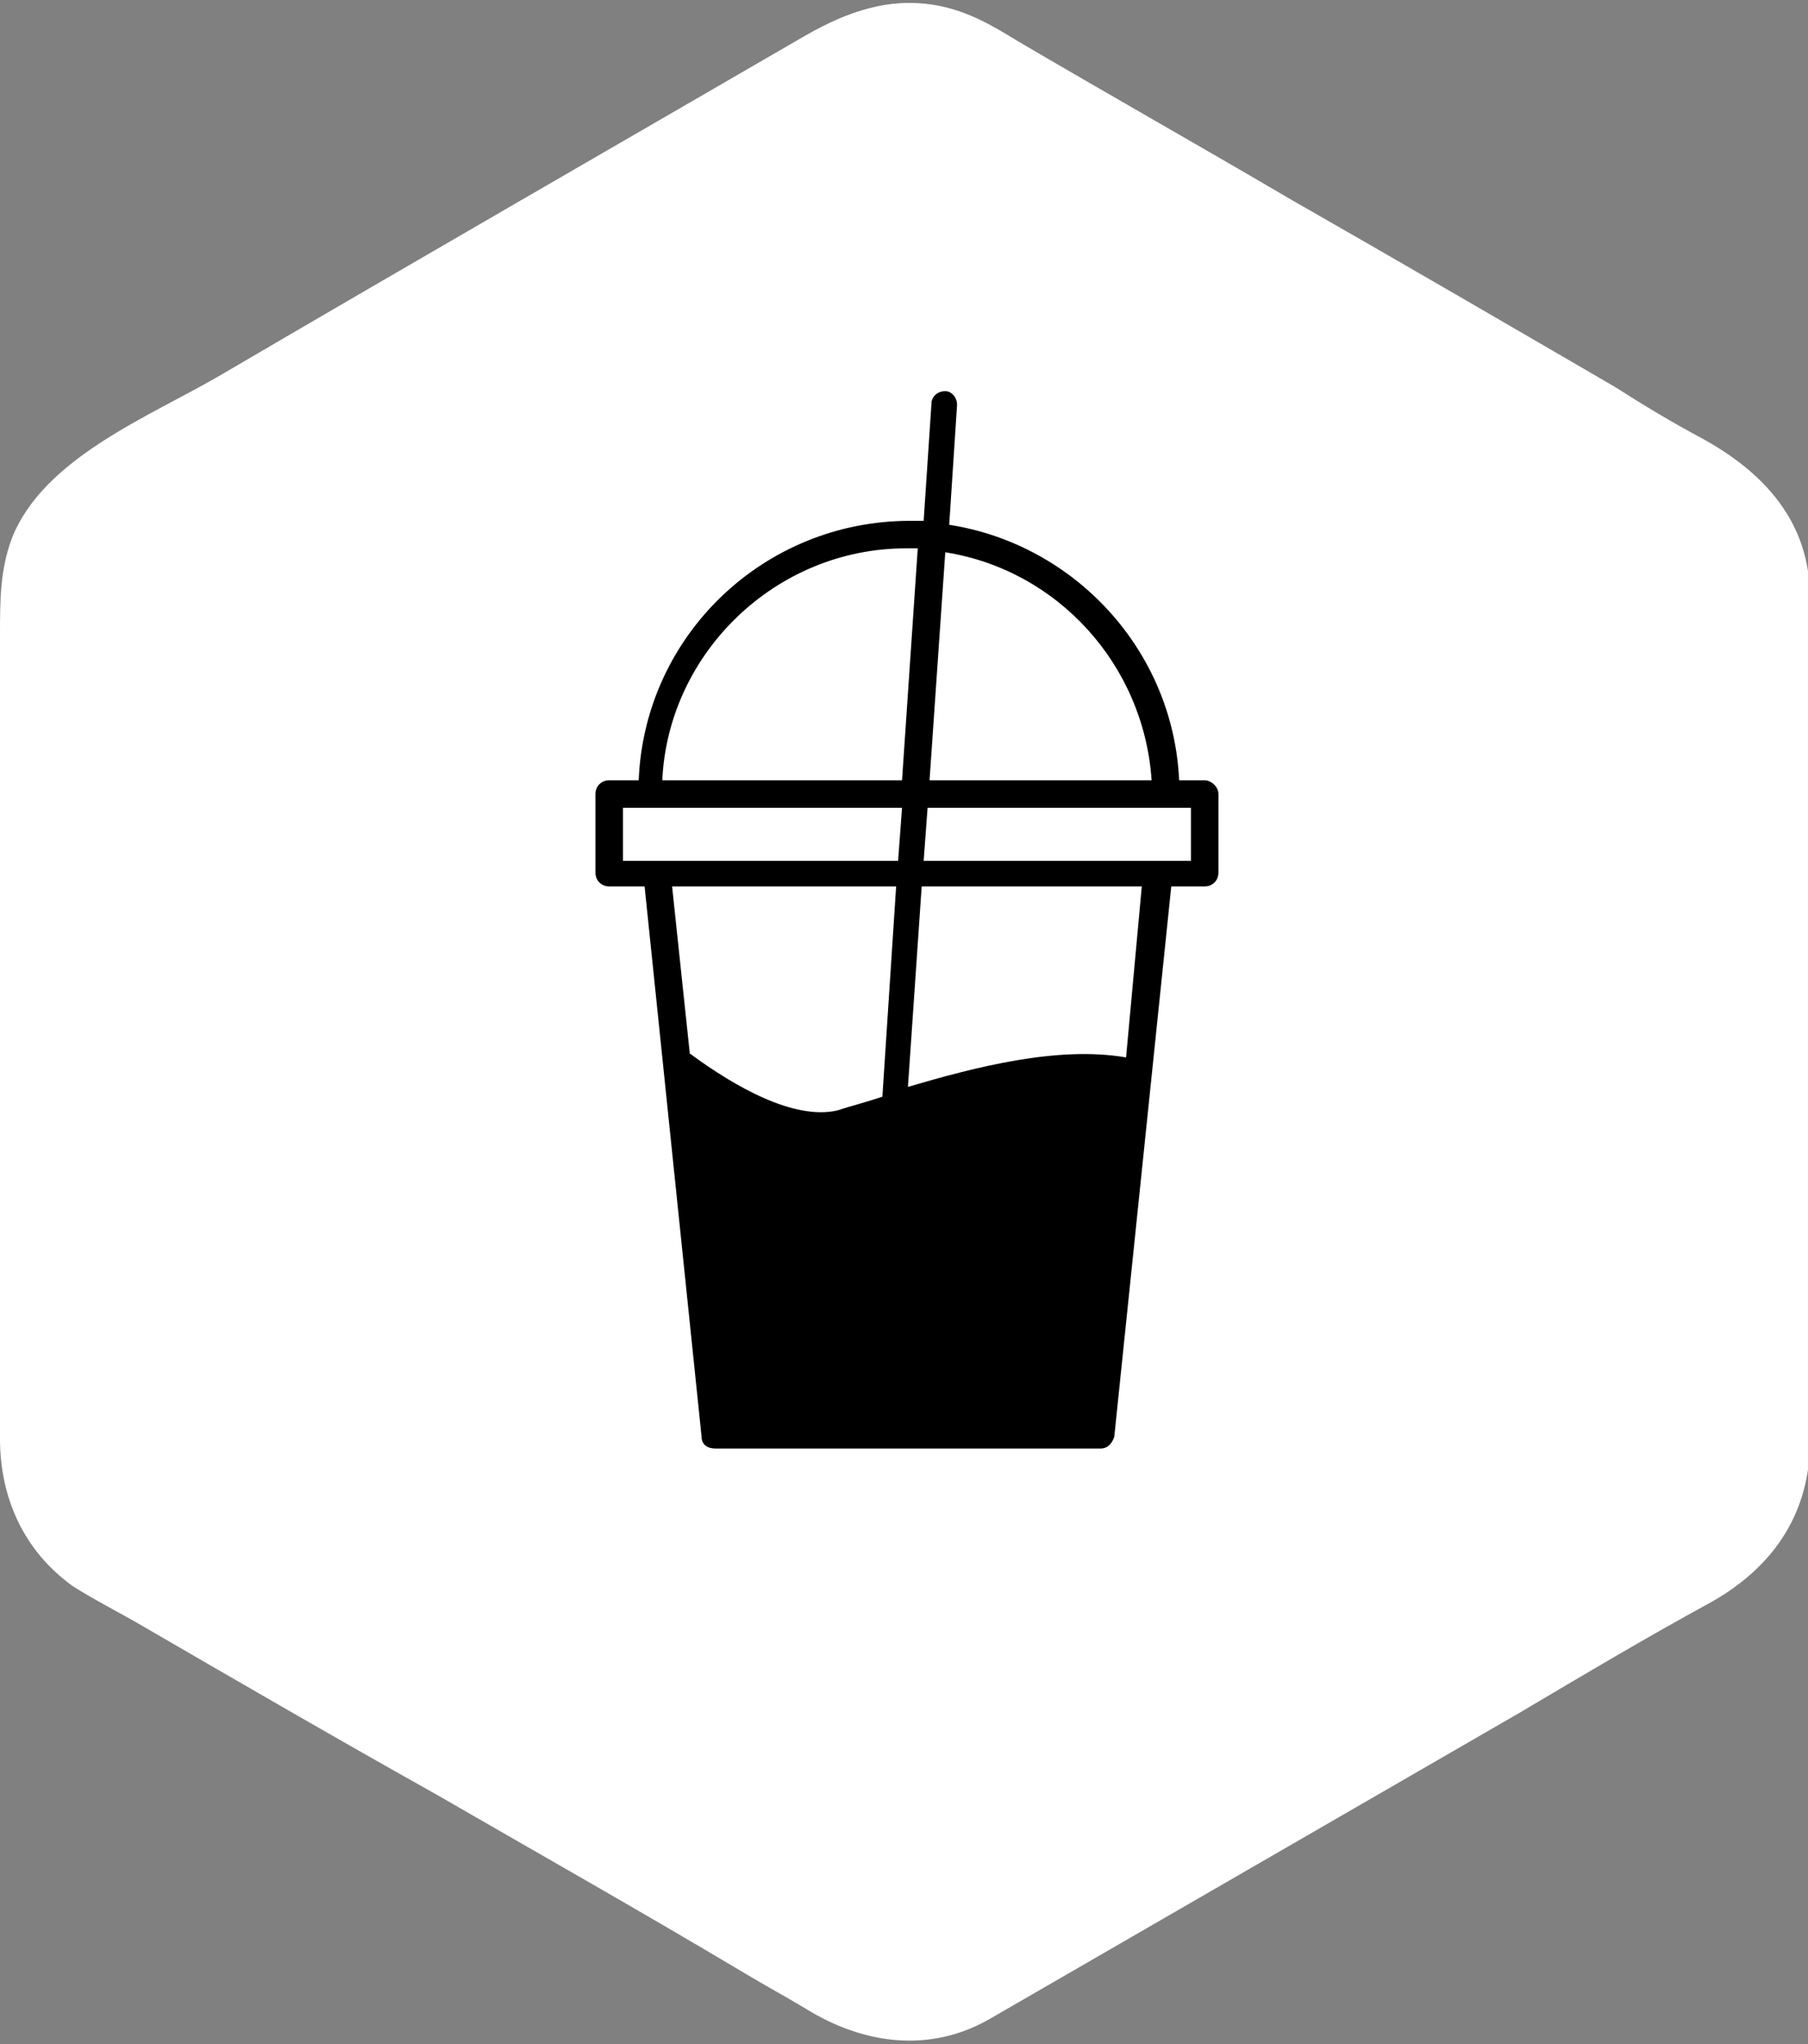
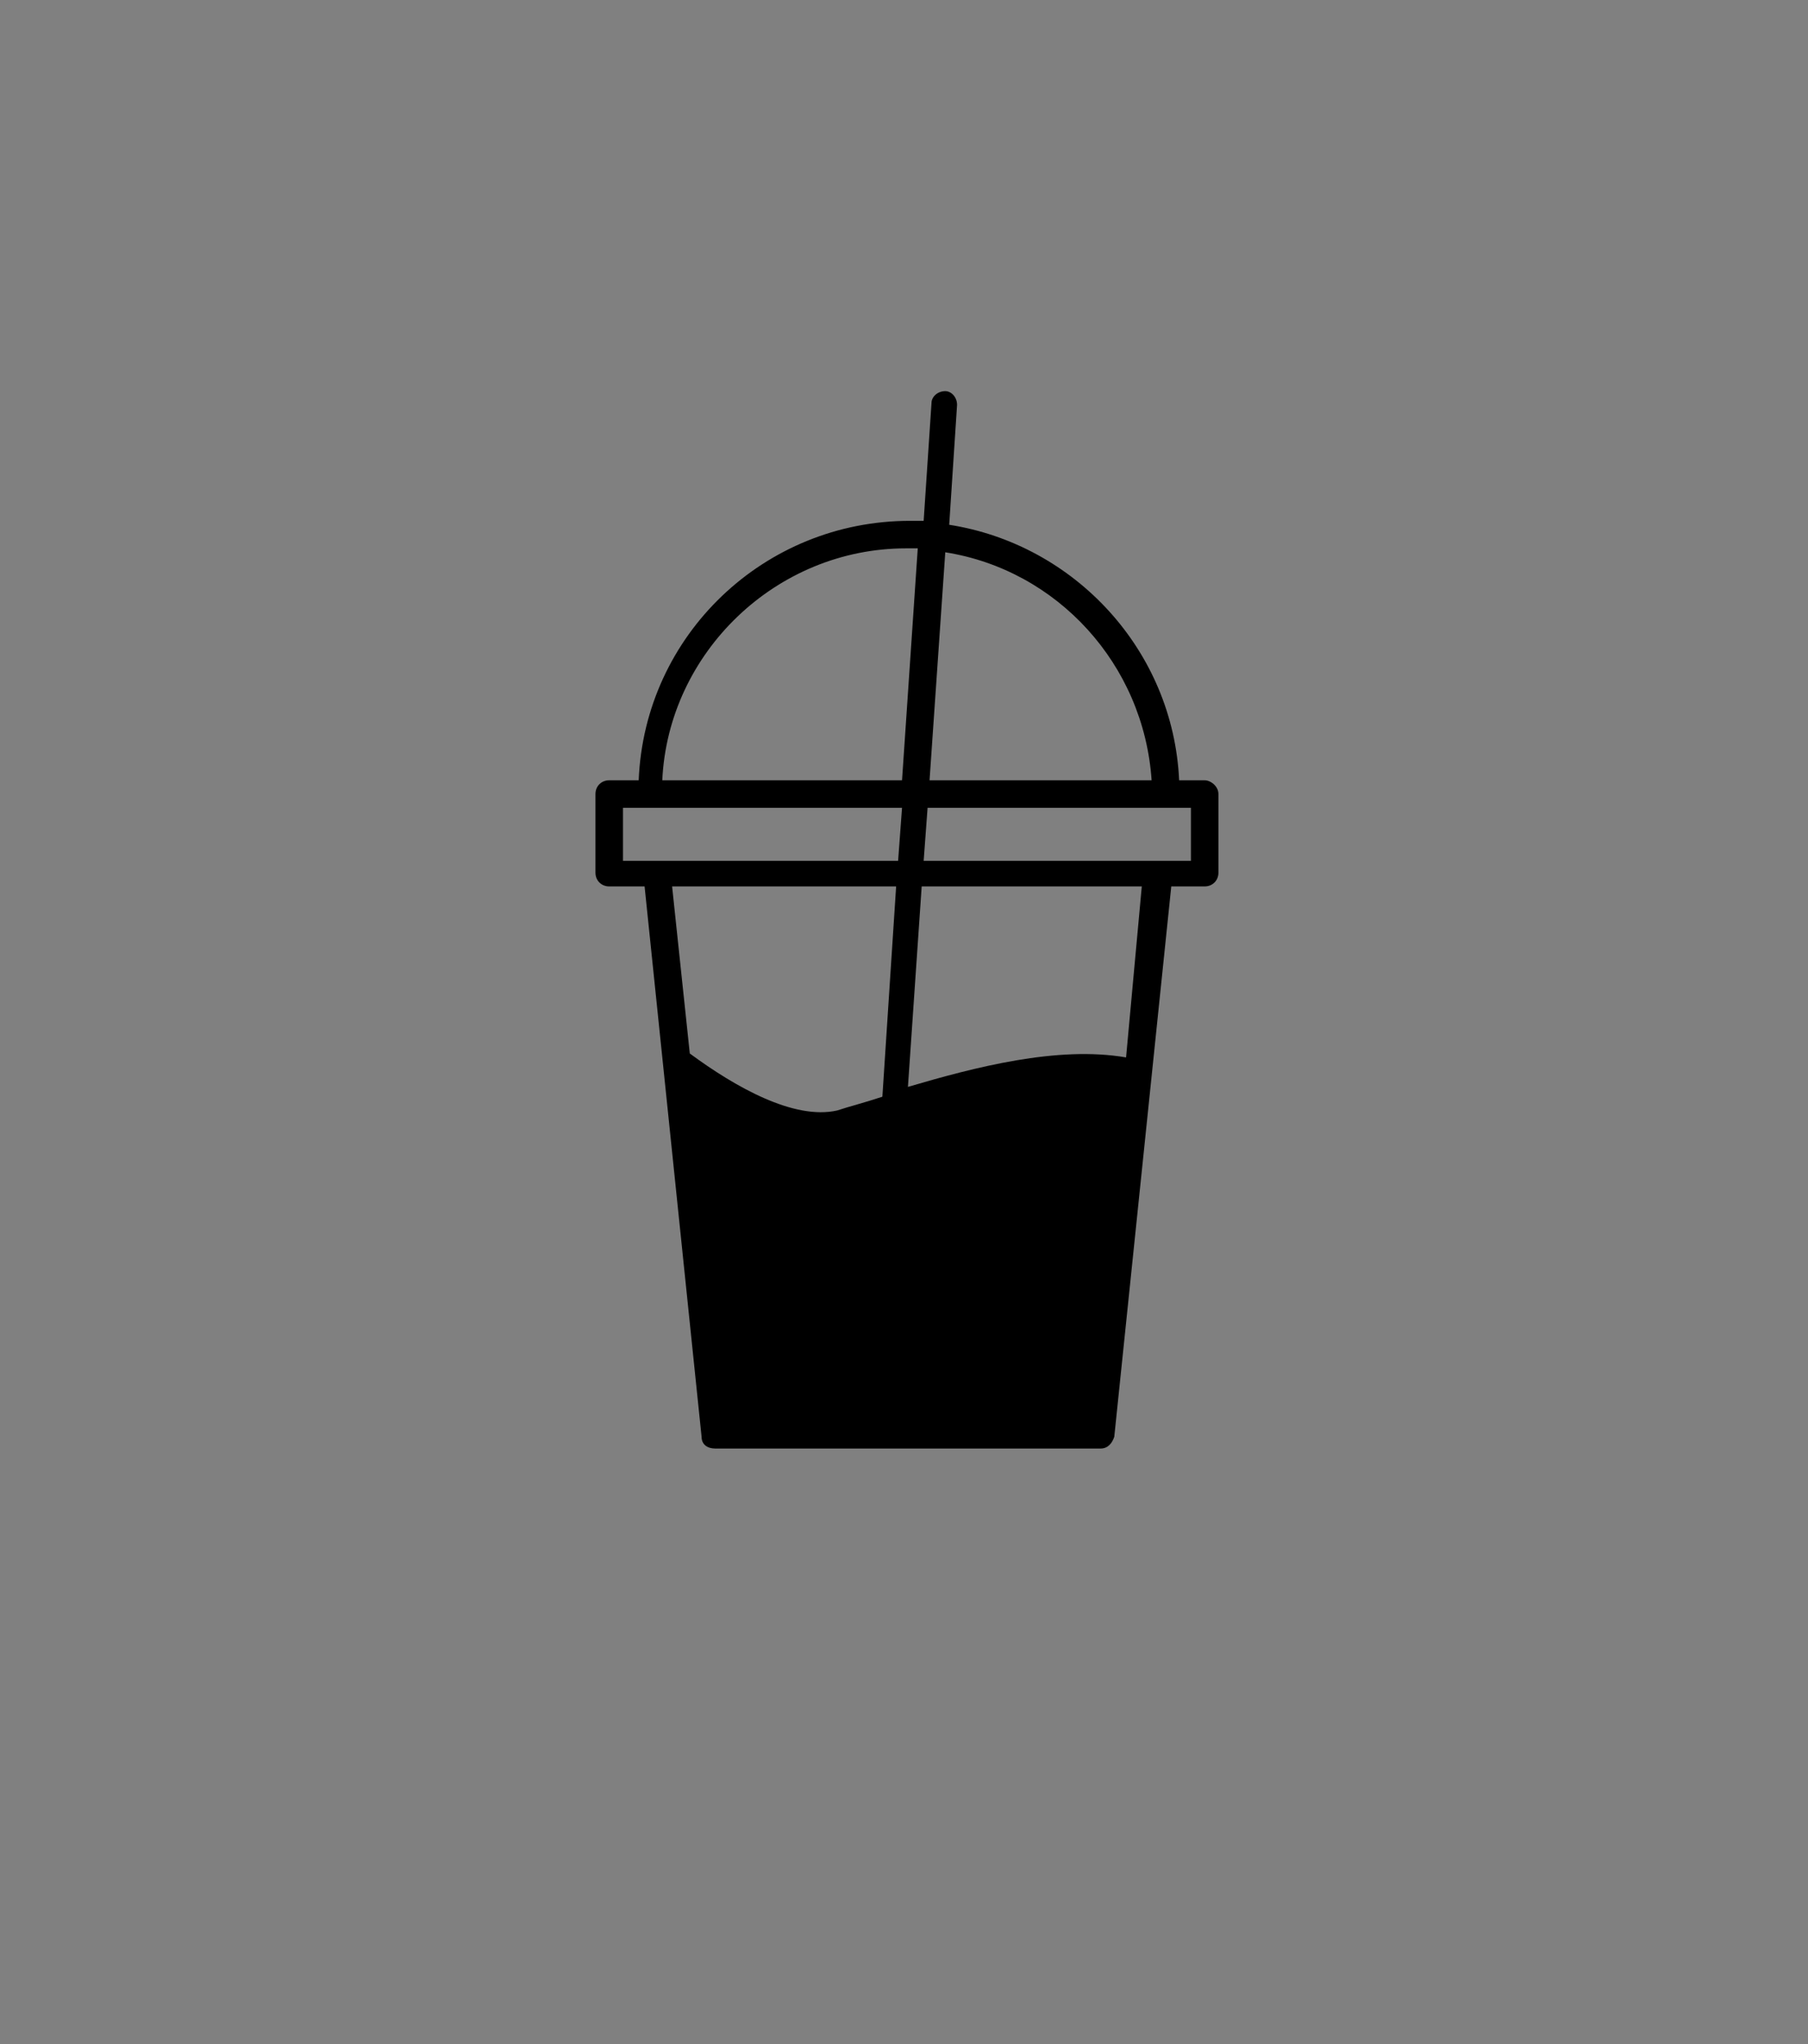
<svg xmlns="http://www.w3.org/2000/svg" version="1.1" id="Smoothie_Bar" x="0px" y="0px" width="92px" height="104px" viewBox="0 0 92 104" style="enable-background:new 0 0 92 104;" xml:space="preserve">
  <rect x="0" y="0" width="92" height="104" fill="#808080" stroke="none" />
  <style type="text/css">
	.st0{fill:#FFFFFF;}
</style>
  <g>
    <g>
-       <path class="st0" d="M92.1,30.4c0-3.9-2.4-6.4-5.5-8.1c-1.5-0.8-3-1.7-4.4-2.6c-5.5-3.2-11-6.4-16.6-9.6c-4.6-2.7-9.2-5.3-13.8-8    c-1.3-0.8-2.5-1.5-4-1.8c-2.5-0.5-4.7,0.3-6.8,1.5C31,7.6,21.1,13.3,11.2,19.1c-3.6,2.1-9,4.2-10.6,8.3C0,29,0,30.6,0,32.3    c0,2.3,0,4.5,0,6.8C0,50.5,0,61.8,0,73.2c0,3,1.2,5.7,3.7,7.5c1.1,0.7,2.3,1.3,3.5,2c5,2.9,10,5.8,15,8.6c5.2,3,10.5,6,15.7,9.1    c1,0.6,2.1,1.2,3.1,1.8c2.9,1.8,6.3,2.3,9.4,0.5c9-5.2,18-10.4,27-15.6c3.2-1.9,6.4-3.8,9.7-5.6c3-1.7,4.9-4.3,5-7.9    c0-1.5,0-3,0-4.5c0-12,0-23.9,0-35.9C92.1,32.2,92.1,31.3,92.1,30.4z" />
-     </g>
+       </g>
    <path d="M61.3,39.7h-1.3c-0.3-6.6-5.3-12-11.7-13l0.4-6.1c0-0.4-0.3-0.7-0.6-0.7c-0.4,0-0.7,0.3-0.7,0.6l-0.4,6c-0.2,0-0.5,0-0.7,0   c-7.4,0-13.5,5.8-13.8,13.2H31c-0.4,0-0.7,0.3-0.7,0.7v4c0,0.4,0.3,0.7,0.7,0.7h1.8l2.9,28c0,0.4,0.3,0.6,0.7,0.6H56   c0.4,0,0.6-0.3,0.7-0.6l2.9-28h1.7c0.4,0,0.7-0.3,0.7-0.7v-4C62,40,61.6,39.7,61.3,39.7z M58.6,39.7H47.3l0.8-11.6   C53.8,29,58.2,33.8,58.6,39.7z M46.1,27.9c0.2,0,0.4,0,0.6,0l-0.8,11.8H33.7C34,33.2,39.5,27.9,46.1,27.9z M31.7,41.1h14.2   l-0.2,2.7H33.4h-1.7V41.1z M45.6,45.1l-0.7,10.7c-0.9,0.3-1.7,0.5-2.3,0.7c-2.2,0.5-5.2-1.2-7.5-2.9l-0.9-8.5H45.6z M57.3,53.8   c-3.5-0.6-7.7,0.5-11.1,1.5l0.7-10.2h11.2L57.3,53.8z M60.6,43.8h-1.6H47l0.2-2.7h13.4V43.8z" />
  </g>
</svg>